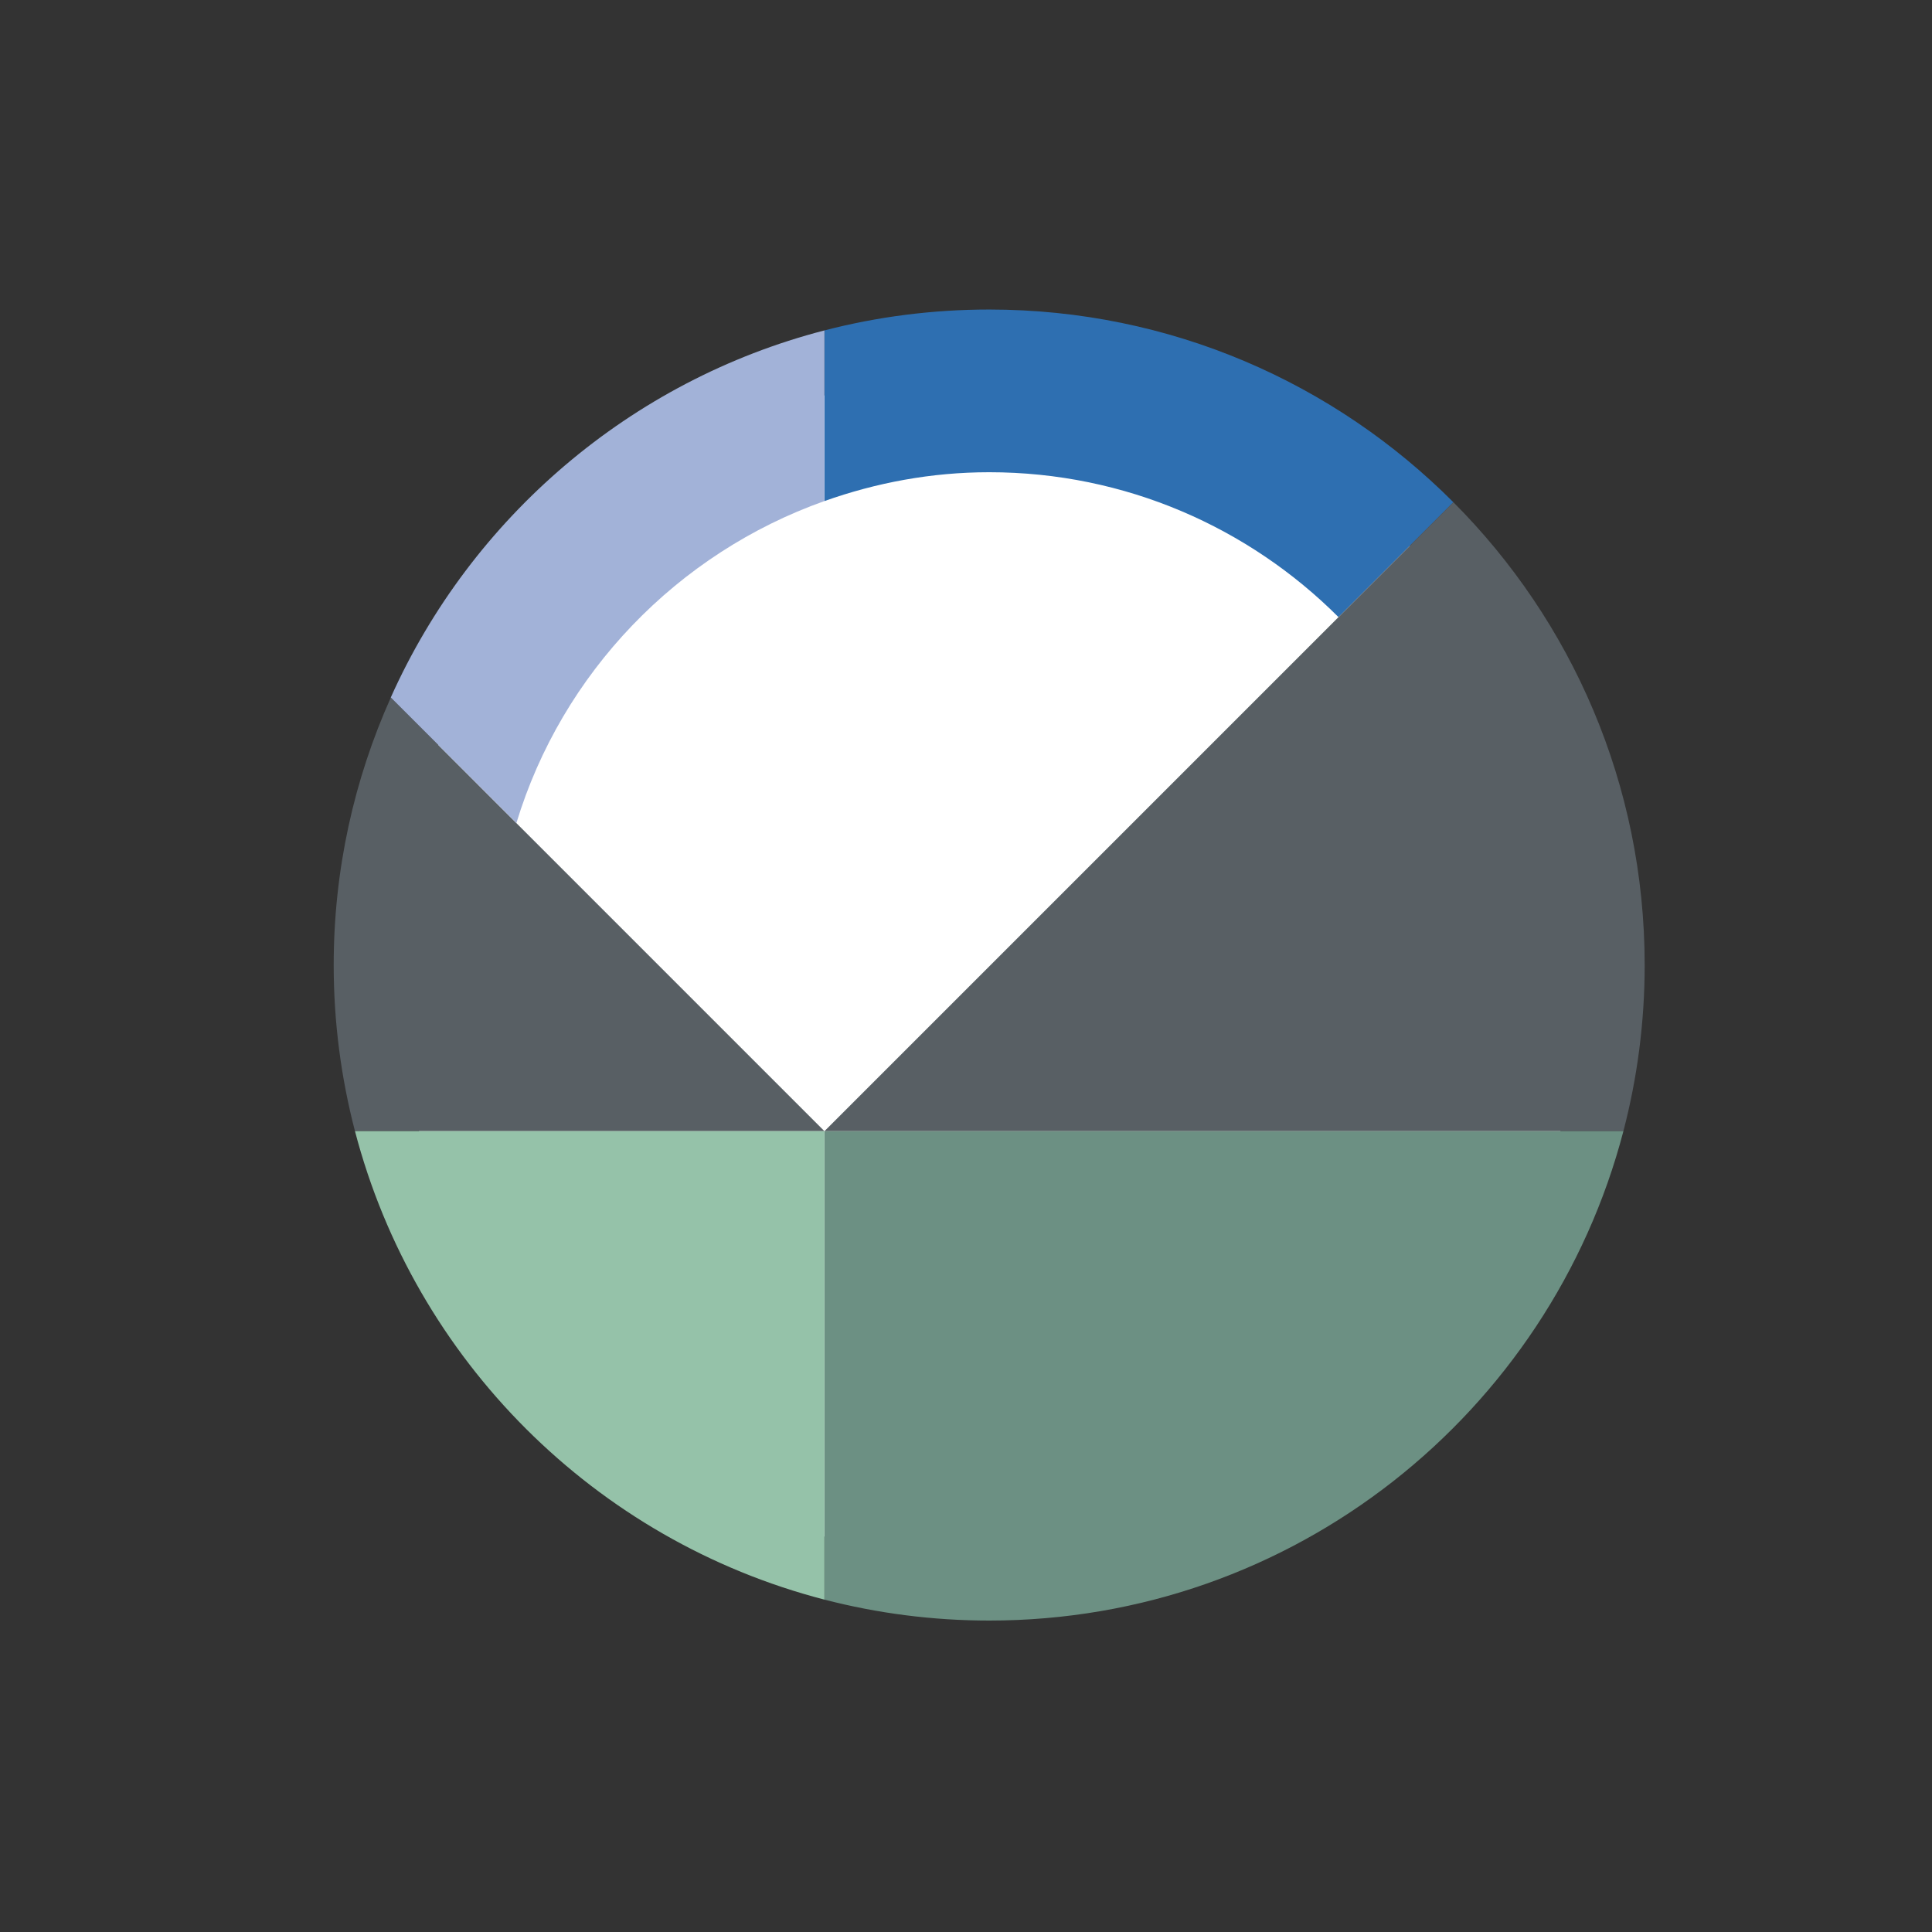
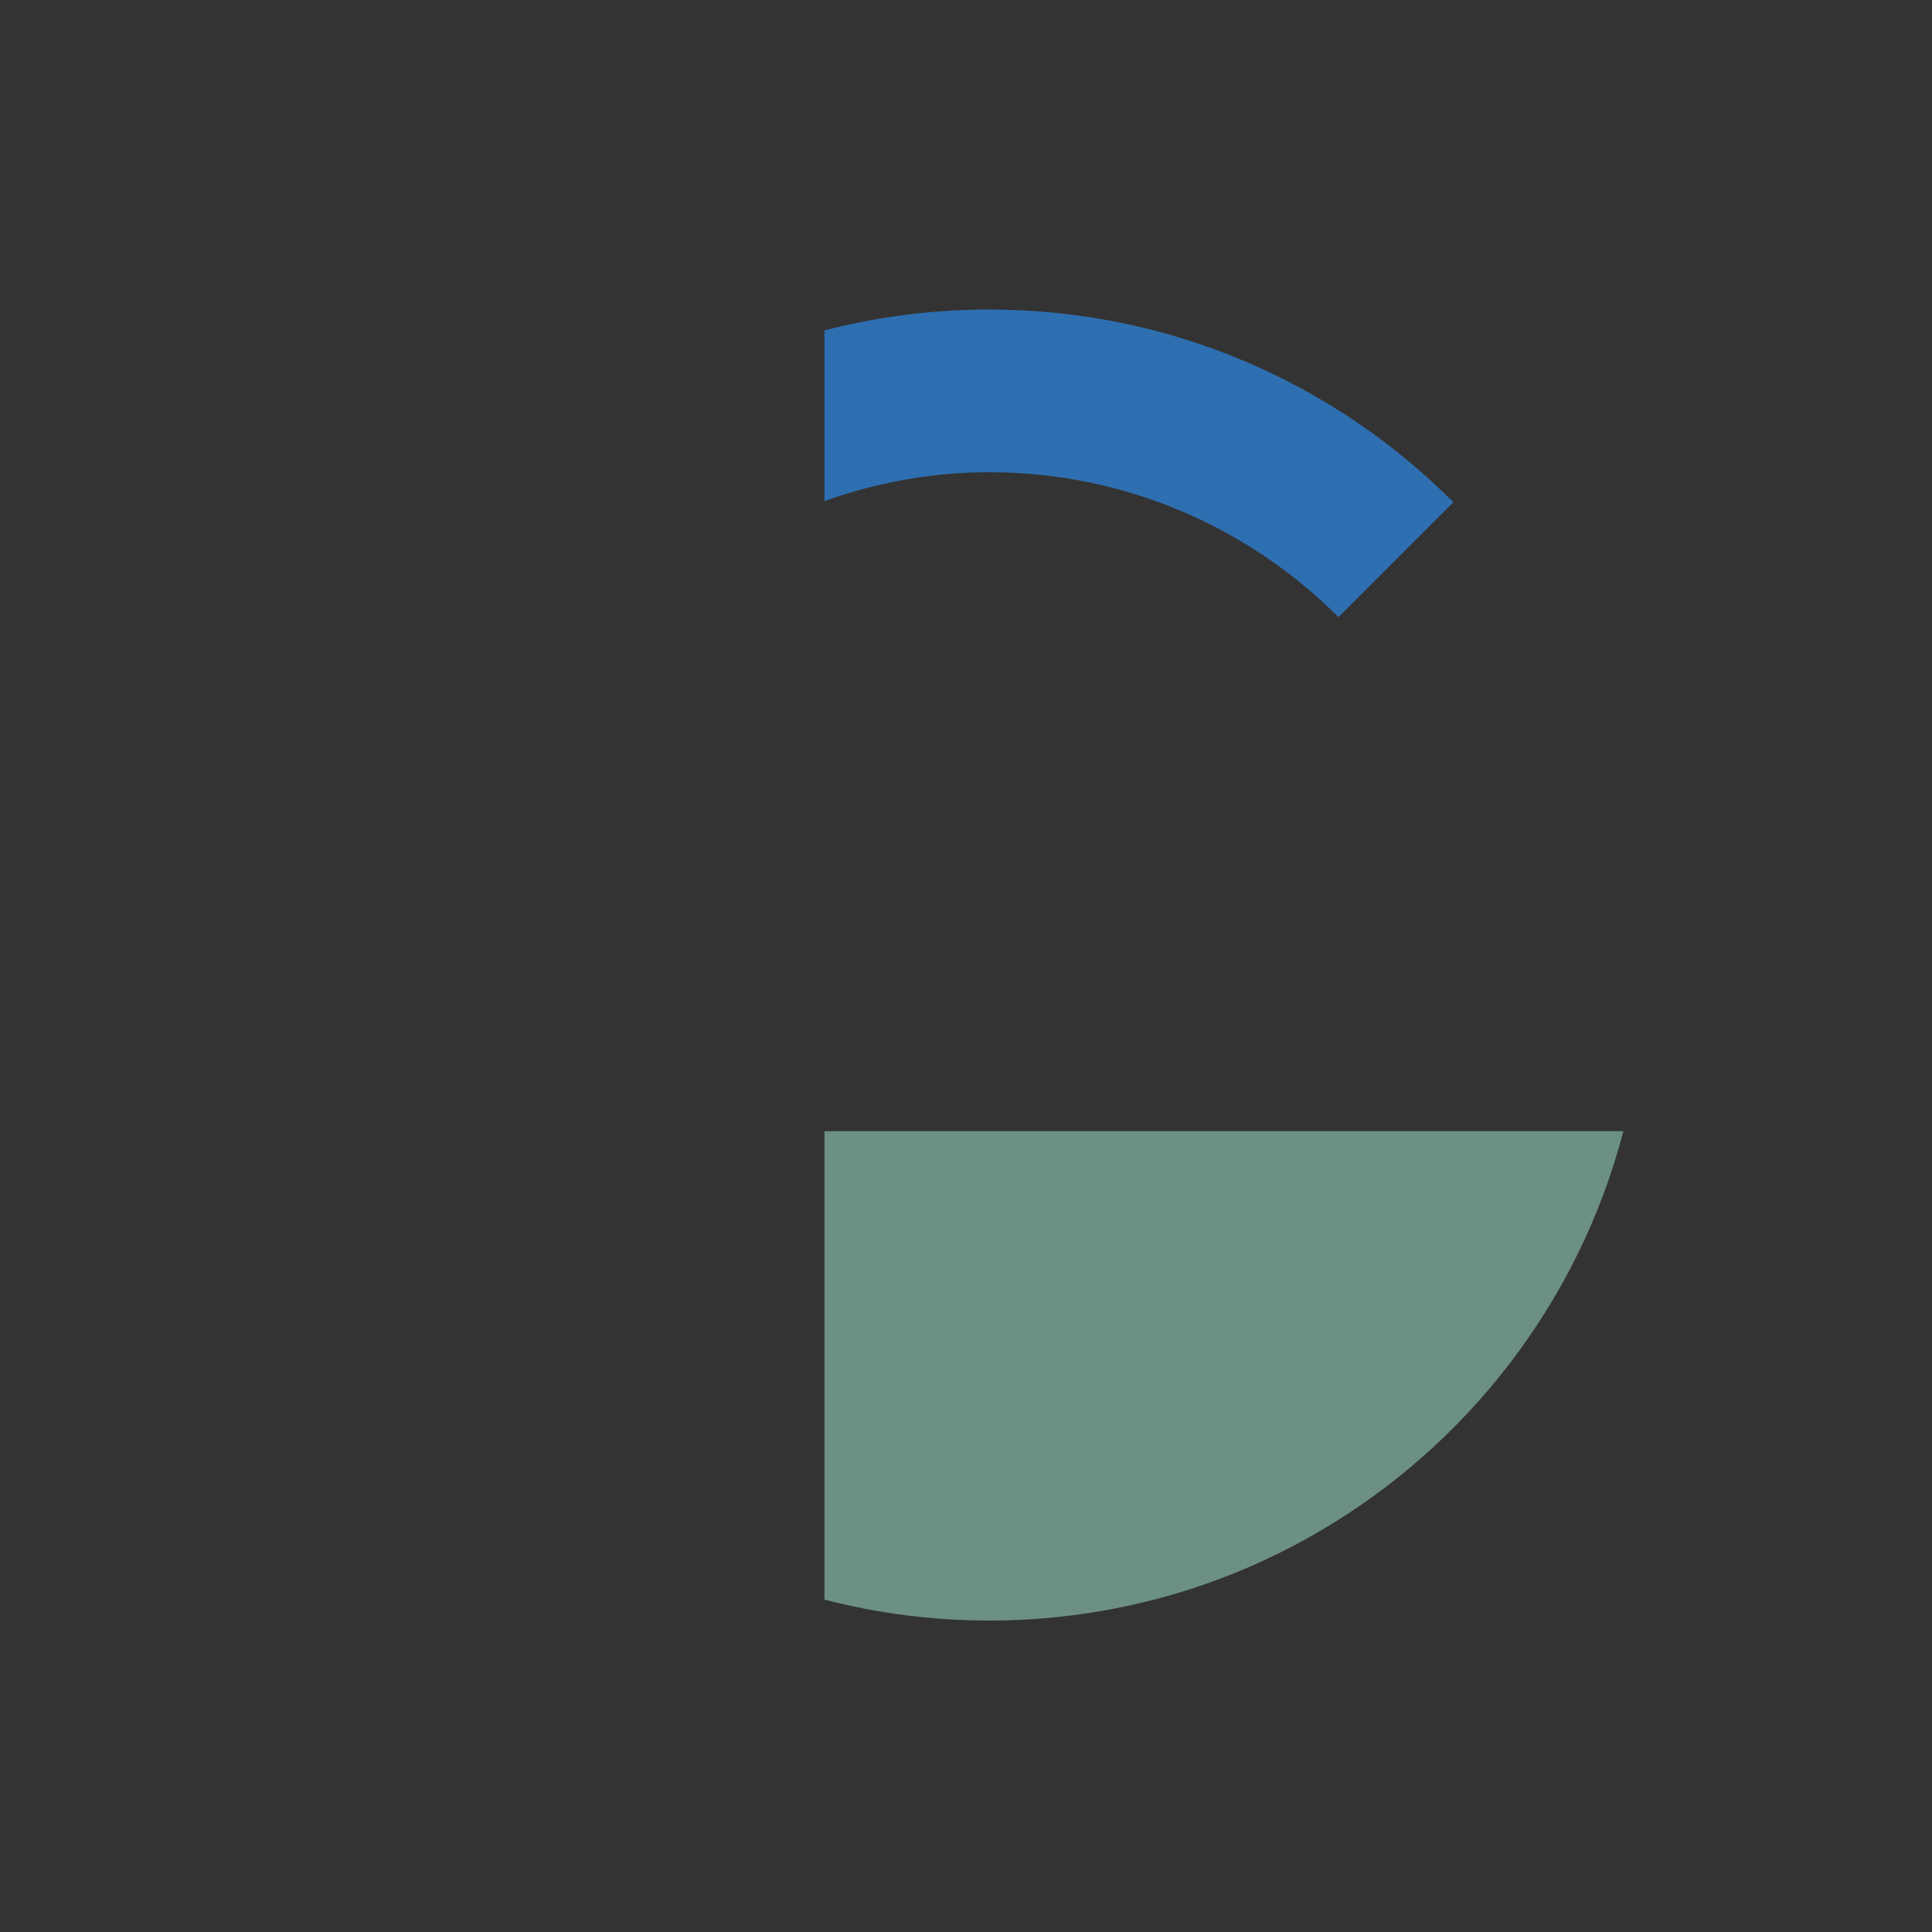
<svg xmlns="http://www.w3.org/2000/svg" version="1.1" id="Livello_1" x="0px" y="0px" width="480px" height="480px" viewBox="0 0 480 480" enable-background="new 0 0 480 480" xml:space="preserve">
  <rect x="0" y="0" width="480" height="480" fill="#333333" stroke="none" />
-   <circle fill="#FFFFFF" cx="245.9" cy="240" r="147.6" />
  <g>
-     <path fill="#585F64" d="M204.832,281.038l-76.544-76.549l-31.188-31.197c-9.096,20.297-14.194,42.771-14.194,66.477   c0,14.258,1.85,28.089,5.288,41.27h41.951L204.832,281.038L204.832,281.038z" />
    <path fill="#2E6FB1" d="M245.769,117.323c33.851,0,64.544,13.772,86.776,36l28.545-28.543   c-29.479-29.574-70.263-47.878-115.321-47.878c-14.149,0-27.861,1.798-40.937,5.189v42.395   C217.653,119.933,231.39,117.323,245.769,117.323" />
-     <path fill="#A2B2D8" d="M204.832,124.485V82.09c-48.22,12.479-87.735,46.518-107.745,91.195l31.211,31.195   C139.613,167.191,168.275,137.469,204.832,124.485" />
-     <path fill="#585F64" d="M361.089,124.776l-28.545,28.548L204.832,281.038h156.549h41.947c3.445-13.18,5.287-27.009,5.287-41.27   C408.616,194.865,390.462,154.231,361.089,124.776" />
    <path fill="#6C9083" d="M204.832,281.038L204.832,281.038v116.385c13.075,3.382,26.79,5.201,40.937,5.201   c75.677,0,139.285-51.635,157.56-121.586h-41.944H204.832z" />
-     <path fill="#95C2A9" d="M204.832,281.038L204.832,281.038h-74.687H88.194c14.871,56.886,59.703,101.652,116.638,116.385V281.038z" />
  </g>
</svg>